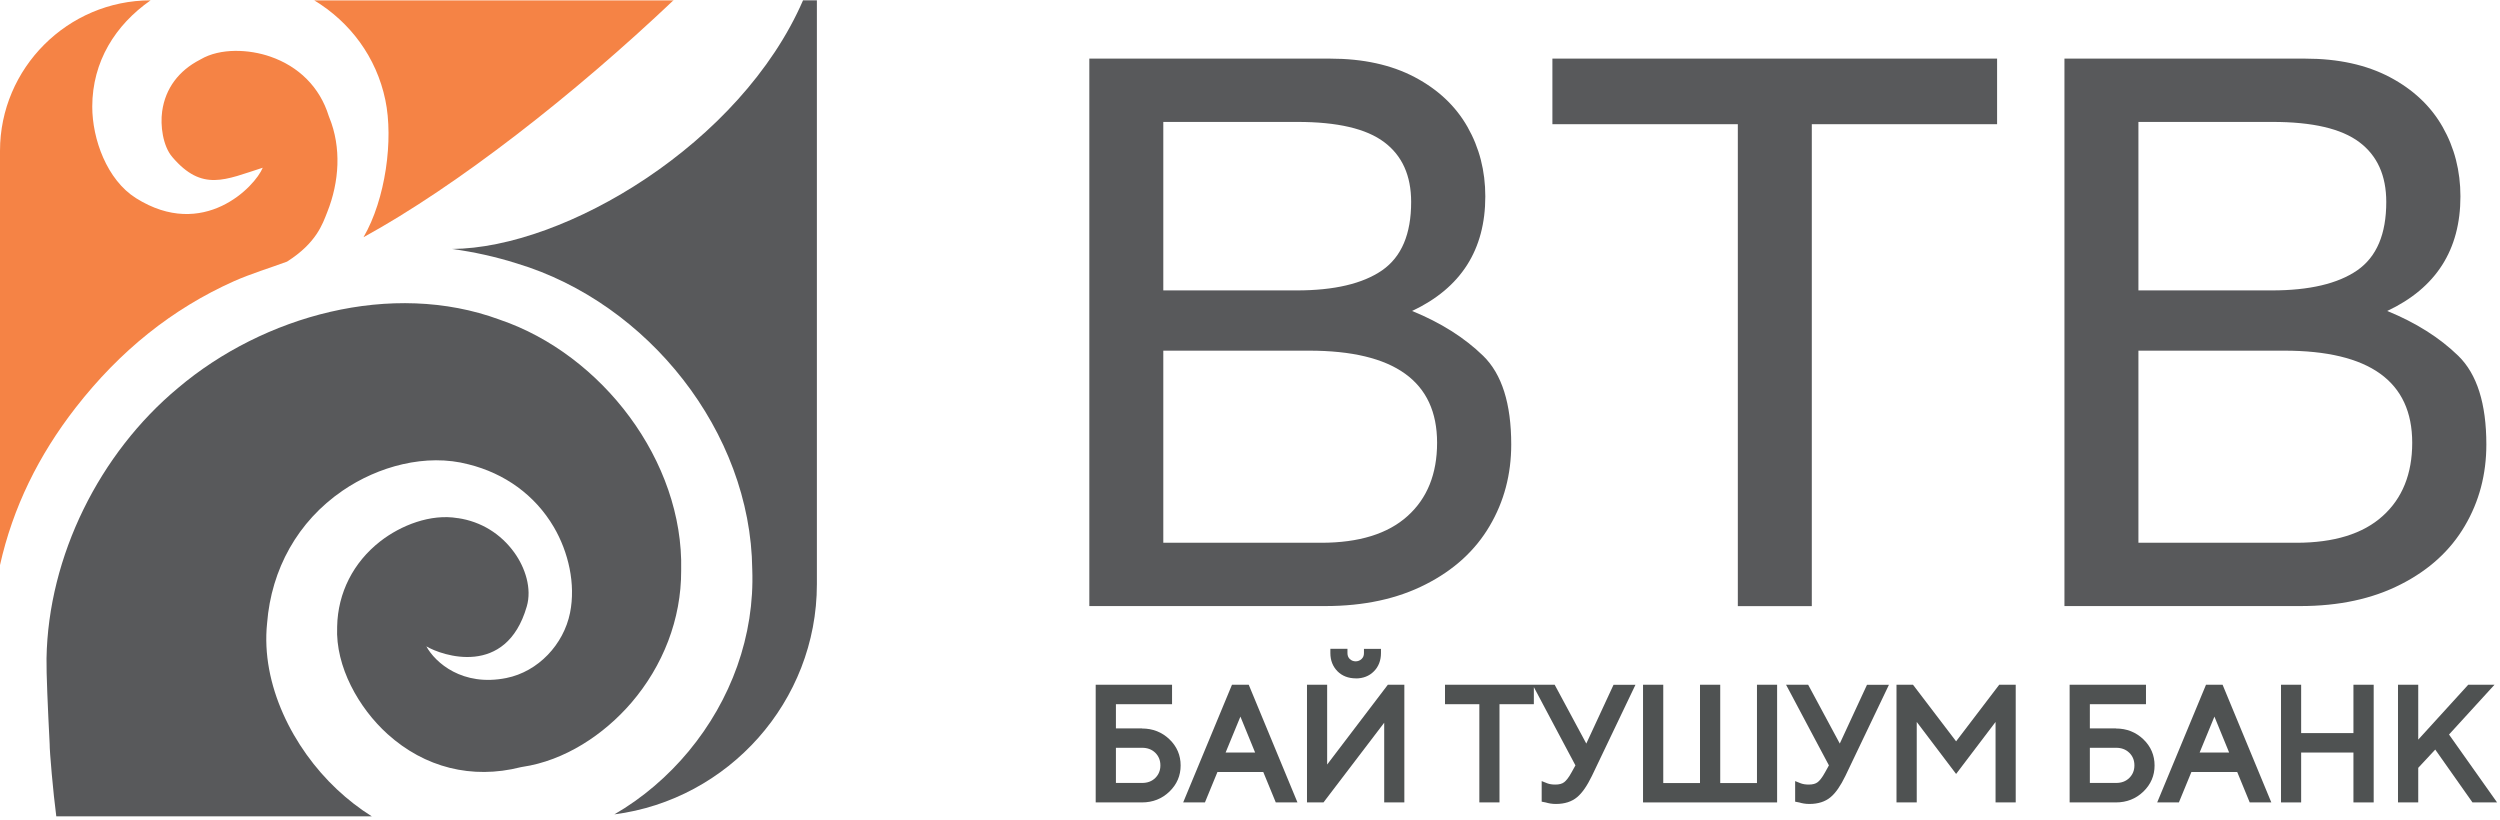
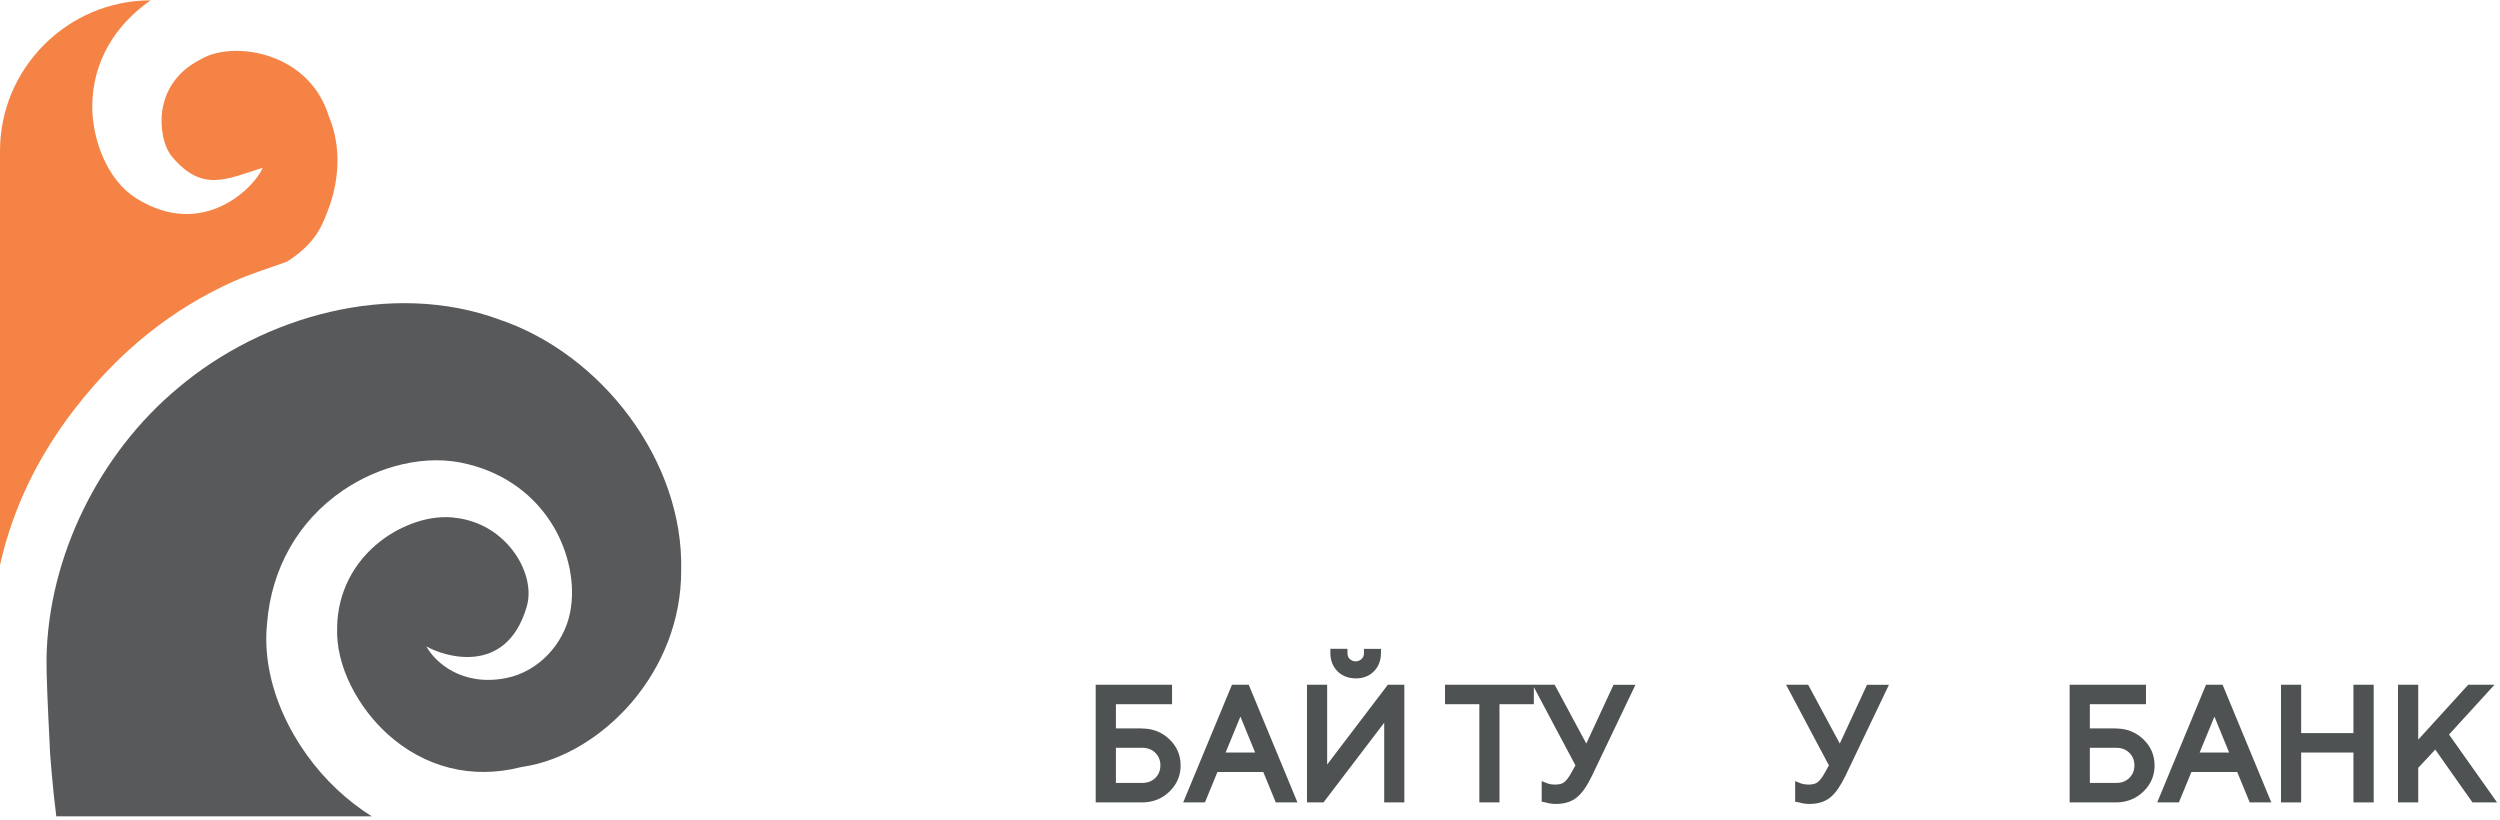
<svg xmlns="http://www.w3.org/2000/svg" width="122" height="40" viewBox="0 0 122 40" fill="none">
  <g clip-path="url(#clip0_11650_1962)">
    <path d="M64.765 37.309V33.415H63.781V39.158H64.586L67.549 35.269V39.158H68.532V33.415H67.727L64.765 37.309Z" fill="#4F5252" />
    <path d="M60.121 33.415L57.739 39.158H58.801L59.411 37.674H61.648L62.258 39.158H63.316L60.938 33.415H60.129H60.121ZM61.245 36.724H59.81L60.532 34.97L61.25 36.724H61.245Z" fill="#4F5252" />
    <path d="M77.408 36.28L75.868 33.415H70.516V34.365H72.192V39.158H73.175V34.365H74.852V33.531L74.951 33.718C75.196 34.187 75.549 34.846 76.005 35.704C76.416 36.475 76.707 37.023 76.881 37.35L76.702 37.674C76.545 37.968 76.416 38.105 76.337 38.167C76.234 38.25 76.088 38.287 75.897 38.287C75.748 38.287 75.619 38.267 75.516 38.229L75.234 38.117V39.121L75.441 39.162C75.491 39.179 75.561 39.195 75.657 39.212C75.748 39.228 75.839 39.233 75.935 39.233C76.354 39.233 76.702 39.121 76.964 38.901C77.217 38.689 77.449 38.349 77.686 37.864L79.81 33.419H78.74L77.412 36.285L77.408 36.28Z" fill="#4F5252" />
    <path d="M55.731 35.547H54.457V34.365H57.196V33.415H53.47V39.158H55.731C56.254 39.158 56.706 38.98 57.067 38.631C57.432 38.279 57.615 37.852 57.615 37.354C57.615 36.857 57.432 36.425 57.067 36.077C56.706 35.729 56.254 35.551 55.731 35.551V35.547ZM56.627 37.35C56.627 37.599 56.544 37.798 56.379 37.964C56.208 38.13 55.997 38.208 55.731 38.208H54.457V36.492H55.731C55.997 36.492 56.208 36.571 56.379 36.736C56.544 36.902 56.627 37.101 56.627 37.35Z" fill="#4F5252" />
    <path d="M66.159 33.108C66.52 33.108 66.819 32.992 67.047 32.76C67.275 32.532 67.391 32.229 67.391 31.873V31.666H66.561V31.873C66.561 31.993 66.524 32.084 66.445 32.159C66.287 32.312 66.026 32.312 65.868 32.159C65.79 32.08 65.756 31.989 65.756 31.869V31.661H64.922V31.869C64.922 32.225 65.038 32.524 65.271 32.76C65.499 32.988 65.802 33.104 66.163 33.104L66.159 33.108Z" fill="#4F5252" />
    <path d="M114.848 35.775H112.296V33.415H111.313V39.158H112.296V36.724H114.848V39.158H115.836V33.415H114.848V35.775Z" fill="#4F5252" />
    <path d="M107.653 33.415L105.271 39.158H106.33L106.94 37.674H109.176L109.786 39.158H110.84L108.462 33.415H107.653ZM108.778 36.724H107.342L108.064 34.97L108.782 36.724H108.778Z" fill="#4F5252" />
    <path d="M119.512 35.845L121.732 33.415H120.45L118.01 36.094V33.415H117.022V39.158H118.01V37.47L118.84 36.579L120.657 39.158H121.857L119.512 35.845Z" fill="#4F5252" />
    <path d="M103.263 35.547H101.985V34.365H104.724V33.415H100.998V39.158H103.259C103.782 39.158 104.234 38.98 104.595 38.631C104.96 38.279 105.143 37.852 105.143 37.354C105.143 36.857 104.96 36.425 104.595 36.077C104.23 35.729 103.782 35.551 103.259 35.551L103.263 35.547ZM104.159 37.35C104.159 37.599 104.076 37.798 103.91 37.964C103.74 38.13 103.529 38.208 103.263 38.208H101.985V36.492H103.263C103.529 36.492 103.74 36.571 103.91 36.736C104.076 36.898 104.159 37.101 104.159 37.35Z" fill="#4F5252" />
    <path d="M89.778 36.28L88.238 33.415H87.159L87.321 33.718C87.566 34.187 87.918 34.846 88.375 35.704C88.786 36.475 89.076 37.023 89.251 37.35L89.072 37.674C88.914 37.968 88.786 38.105 88.707 38.167C88.603 38.25 88.458 38.287 88.267 38.287C88.118 38.287 87.989 38.267 87.885 38.229L87.603 38.117V39.121L87.811 39.162C87.86 39.179 87.931 39.195 88.026 39.212C88.118 39.228 88.209 39.233 88.304 39.233C88.724 39.233 89.072 39.121 89.334 38.901C89.587 38.689 89.819 38.349 90.055 37.864L92.18 33.419H91.109L89.782 36.285L89.778 36.28Z" fill="#4F5252" />
-     <path d="M95.458 36.177L93.354 33.415H92.549V39.158H93.537V35.231L95.458 37.769L97.383 35.231V39.158H98.367V33.415H97.562L95.458 36.177Z" fill="#4F5252" />
-     <path d="M85.74 38.213H83.947V33.415H82.96V38.213H81.167V33.415H80.18V39.158H86.723V33.415H85.74V38.213Z" fill="#4F5252" />
-     <path fill-rule="evenodd" clip-rule="evenodd" d="M32.88 0C28.021 4.611 22.291 9.085 17.739 11.576C18.818 9.723 19.208 6.808 18.805 4.88C18.369 2.79 17.091 1.078 15.32 0.008C15.32 0.008 15.32 0.017 15.315 0.021H32.884C32.884 0.021 32.884 0.008 32.88 0.004" fill="#F58345" />
-     <path fill-rule="evenodd" clip-rule="evenodd" d="M29.98 39.742C31.366 38.942 32.602 37.872 33.606 36.662C35.673 34.17 36.831 31.027 36.71 27.78C36.636 21.072 31.615 14.782 25.229 12.858C24.179 12.526 23.121 12.294 22.059 12.149C27.544 12.116 36.15 7.028 39.192 0.008C39.188 0.008 39.183 0.017 39.175 0.017H39.864V28.506C39.864 34.244 35.536 39.025 29.976 39.742H29.98Z" fill="#58595B" />
    <path fill-rule="evenodd" clip-rule="evenodd" d="M-0 27.602V7.364C-0 3.325 3.307 0.021 7.348 0.017C5.622 1.223 4.506 3.006 4.502 5.204C4.502 6.792 5.22 8.778 6.635 9.669C9.929 11.742 12.448 9.105 12.822 8.185C11 8.765 9.871 9.379 8.407 7.662C7.942 7.119 7.817 6.112 7.913 5.436C8.07 4.3 8.738 3.441 9.751 2.919L9.788 2.898C10.755 2.33 12.162 2.405 13.187 2.761C14.573 3.238 15.606 4.25 16.041 5.656L16.066 5.722C16.672 7.202 16.556 8.881 15.971 10.349C15.739 10.934 15.448 11.85 14.008 12.767C13.195 13.069 12.245 13.355 11.415 13.724C8.415 15.068 5.863 17.104 3.689 19.898C1.884 22.22 0.626 24.766 -0.004 27.594H-0V27.602Z" fill="#F58345" />
    <path fill-rule="evenodd" clip-rule="evenodd" d="M18.158 39.838H2.747C2.594 38.681 2.419 36.666 2.423 36.297C2.336 34.613 2.257 32.818 2.27 32.134C2.353 27.142 4.859 22.116 8.689 18.932C12.851 15.408 19.121 13.662 24.37 15.594L24.391 15.602C29.37 17.294 33.366 22.498 33.241 27.822V27.843C33.25 30.218 32.353 32.495 30.81 34.294C29.465 35.857 27.552 37.122 25.486 37.425L25.403 37.441C23.029 38.042 20.722 37.458 18.909 35.82C17.507 34.551 16.366 32.532 16.453 30.596V30.575C16.486 28.921 17.249 27.44 18.548 26.424C19.565 25.628 21.025 25.064 22.328 25.284H22.345C23.474 25.45 24.44 26.047 25.104 26.972C25.631 27.706 25.963 28.717 25.706 29.596C24.698 33.083 21.552 31.989 20.805 31.541C21.241 32.341 22.573 33.515 24.706 33.088C26.266 32.777 27.507 31.446 27.818 29.907C28.1 28.502 27.743 26.943 27.026 25.72C26.104 24.152 24.623 23.099 22.864 22.66C20.793 22.112 18.453 22.755 16.718 23.945C14.527 25.446 13.241 27.776 13.034 30.413C12.722 33.403 14.299 36.508 16.44 38.519C16.98 39.025 17.548 39.465 18.15 39.842L18.158 39.838Z" fill="#58595B" />
-     <path d="M104.355 17.112V26.487H112.06C113.902 26.487 115.313 26.051 116.272 25.185C117.234 24.322 117.716 23.124 117.716 21.607C117.716 18.613 115.633 17.112 111.467 17.112H104.35H104.355ZM100.745 29.576V2.861H112.504C114.11 2.861 115.483 3.164 116.624 3.765C117.761 4.366 118.624 5.179 119.201 6.195C119.778 7.21 120.069 8.338 120.069 9.586C120.069 12.19 118.878 14.056 116.496 15.175C117.898 15.748 119.052 16.477 119.965 17.365C120.878 18.256 121.334 19.695 121.334 21.694C121.334 23.145 120.986 24.472 120.284 25.662C119.583 26.86 118.542 27.814 117.164 28.514C115.782 29.223 114.143 29.576 112.255 29.576H100.745ZM104.355 5.95V14.172H110.869C112.695 14.172 114.085 13.845 115.031 13.194C115.981 12.534 116.45 11.427 116.45 9.856C116.45 8.566 116.01 7.592 115.135 6.937C114.259 6.278 112.853 5.95 110.902 5.95H104.35H104.355ZM75.757 6.062V2.861H97.458V6.062H88.416V29.58H84.806V6.062H75.761H75.757ZM56.769 17.112V26.487H64.474C66.317 26.487 67.727 26.051 68.686 25.185C69.649 24.322 70.13 23.124 70.13 21.607C70.13 18.613 68.047 17.112 63.881 17.112H56.765H56.769ZM53.159 29.576V2.861H64.918C66.524 2.861 67.897 3.164 69.039 3.765C70.176 4.366 71.039 5.179 71.615 6.195C72.192 7.21 72.483 8.338 72.483 9.586C72.483 12.19 71.292 14.056 68.91 15.175C70.312 15.748 71.466 16.477 72.379 17.365C73.292 18.256 73.748 19.695 73.748 21.694C73.748 23.145 73.4 24.472 72.698 25.662C71.997 26.86 70.956 27.814 69.578 28.514C68.196 29.223 66.557 29.576 64.669 29.576H53.159ZM56.769 5.95V14.172H63.283C65.109 14.172 66.499 13.845 67.445 13.194C68.395 12.534 68.864 11.427 68.864 9.856C68.864 8.566 68.424 7.592 67.549 6.937C66.673 6.278 65.267 5.95 63.316 5.95H56.765H56.769Z" fill="#58595B" />
  </g>
  <defs>
    <clipPath id="clip0_11650_1962">
      <rect width="121.857" height="40" fill="white" />
    </clipPath>
  </defs>
</svg>